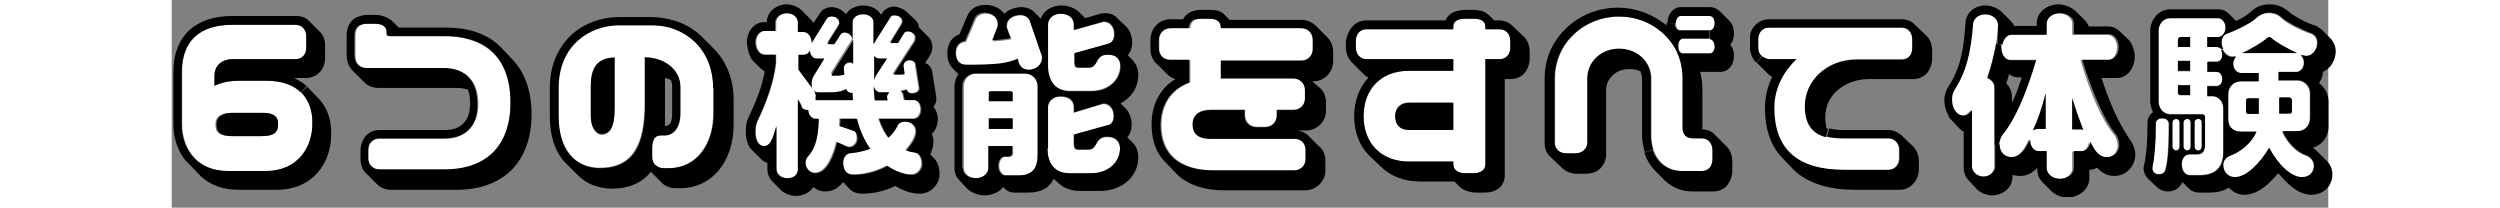
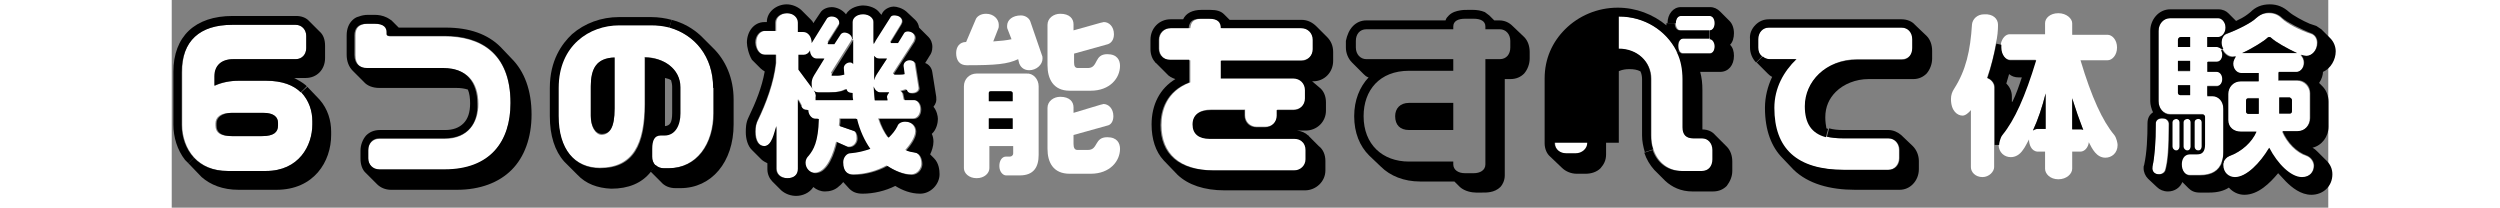
<svg xmlns="http://www.w3.org/2000/svg" width="313" height="26" viewBox="0 0 270 26" fill="none">
  <rect x="0" y="0" width="270" height="26" fill="#808080" stroke="none" />
  <g clip-path="url(#clip0_226_99562)">
    <path d="M258.039 7.059C257.554 7.059 257.069 6.713 256.792 6.158C256.653 5.951 256.584 5.673 256.584 5.396C256.584 4.911 256.861 4.426 257.208 4.287C258.594 3.733 260.396 2.832 260.881 2.346C261.228 2 261.713 1.653 262.545 1.653C263.376 1.653 263.861 2 264.208 2.346C264.763 2.901 266.426 3.802 267.951 4.287C268.297 4.426 268.575 4.842 268.575 5.396C268.575 6.366 267.881 7.059 267.188 7.059C267.05 7.059 266.842 6.99 266.495 6.921C266.772 7.129 266.911 7.475 266.911 7.891C266.911 8.584 266.426 9.069 265.941 9.069H263.723V10.109H266.079C266.98 10.109 267.673 10.871 267.673 11.703V14.822C267.673 15.723 266.98 16.485 266.079 16.485H264.208C264.832 17.941 266.01 19.119 267.258 19.535C267.743 19.674 268.159 20.228 268.159 20.783C268.159 21.614 267.535 22.238 266.634 22.238C265.178 22.238 263.584 20.575 262.545 18.565C261.436 20.436 259.703 22.238 258.247 22.238C257.485 22.238 256.792 21.684 256.792 20.713C256.792 20.575 256.792 20.436 256.861 20.367C257 20.02 257.277 19.674 257.624 19.535C259.148 18.981 260.396 17.802 260.95 16.485H259.01C258.039 16.485 257.416 15.862 257.416 15.03V11.773C257.416 10.871 258.109 10.178 259.01 10.178H261.228V9.139H259.01C258.525 9.139 258.039 8.654 258.039 7.96C258.039 7.614 258.178 7.267 258.386 7.059C258.317 6.99 258.109 7.059 258.039 7.059ZM266.079 6.644C264.832 6.089 263.376 5.188 262.891 4.772C262.822 4.703 262.753 4.634 262.614 4.634C262.545 4.634 262.475 4.634 262.337 4.772C261.99 5.119 260.465 6.089 259.218 6.644H266.079ZM265.456 13.921V12.535C265.456 12.396 265.317 12.258 265.178 12.258H263.861V14.268H265.178C265.317 14.268 265.456 14.129 265.456 13.921ZM261.297 14.268V12.258H259.98C259.842 12.258 259.703 12.396 259.703 12.535V13.921C259.703 14.129 259.772 14.198 259.98 14.198H261.297V14.268Z" fill="white" />
    <path d="M254.158 18.357C254.158 18.565 254.019 18.842 253.742 18.842C253.395 18.842 253.257 18.565 253.257 18.357V15.307C253.257 15.1 253.395 14.892 253.742 14.892C254.019 14.892 254.158 15.1 254.158 15.307V18.357Z" fill="white" />
    <path d="M252.772 18.357C252.772 18.565 252.633 18.842 252.356 18.842C252.079 18.842 251.871 18.565 251.871 18.357V15.307C251.871 15.1 252.009 14.892 252.356 14.892C252.633 14.892 252.772 15.1 252.772 15.307V18.357Z" fill="white" />
    <path d="M250.97 18.842C250.692 18.842 250.484 18.565 250.484 18.357V15.307C250.484 15.1 250.692 14.892 250.97 14.892C251.247 14.892 251.385 15.1 251.385 15.307V18.357C251.385 18.565 251.177 18.842 250.97 18.842Z" fill="white" />
    <path d="M247.989 20.852C248.266 19.605 248.405 17.803 248.405 15.446C248.405 15.169 248.682 14.822 249.237 14.822C249.791 14.822 249.999 15.238 249.999 15.515C249.999 18.634 249.861 20.159 249.583 21.199C249.514 21.545 249.167 21.823 248.752 21.823C248.266 21.823 247.92 21.545 247.92 21.06C247.989 20.991 247.989 20.922 247.989 20.852Z" fill="white" />
    <path d="M254.851 10.664V11.911H255.475C256.237 11.911 256.861 12.604 256.861 13.505V18.911C256.861 19.396 256.792 19.882 256.653 20.228C256.307 21.337 255.406 21.892 253.881 21.892H252.633C252.01 21.892 251.594 21.337 251.594 20.506C251.594 20.02 251.802 19.258 252.633 19.258H253.534C254.158 19.258 254.505 18.981 254.505 18.01V14.545C254.505 14.406 254.366 14.268 254.227 14.268H250.207C249.376 14.268 248.752 13.575 248.752 12.674V3.871C248.752 2.97 249.376 2.277 250.207 2.277H256.237C256.653 2.277 257.138 2.762 257.138 3.455C257.138 4.148 256.653 4.634 256.237 4.634H254.851V5.881H256.029C256.237 5.881 256.515 6.02 256.653 6.228C256.723 6.366 256.792 6.574 256.792 6.782C256.792 7.337 256.445 7.683 256.099 7.683H254.92V8.931H256.099C256.445 8.931 256.792 9.277 256.792 9.832C256.792 10.386 256.445 10.733 256.099 10.733H254.851V10.664ZM251.178 5.881H252.703V4.634H251.524C251.386 4.634 251.178 4.772 251.178 4.98V5.881ZM251.178 8.931H252.703V7.683H251.178V8.931ZM251.178 10.664V11.634C251.178 11.773 251.316 11.911 251.455 11.911H252.703V10.664H251.178V10.664Z" fill="white" />
    <path d="M239.326 16.278C238.84 15.099 238.355 13.644 237.939 12.258V16.139H238.979C239.118 16.139 239.256 16.208 239.326 16.278ZM232.533 17.456C232.256 17.941 232.048 18.426 231.771 18.773C231.355 19.396 230.8 19.674 230.246 19.674C229.484 19.674 228.721 19.119 228.721 18.08C228.721 17.802 228.86 17.109 229.137 16.832C230.662 14.961 231.979 12.05 233.365 7.475H230.107C229.553 7.475 228.998 6.852 228.998 5.881C228.998 5.743 228.998 5.673 228.998 5.535C229.137 4.772 229.622 4.287 230.107 4.287H234.543V2.901C234.543 2.277 235.167 1.653 236.207 1.653C237.246 1.653 237.939 2.346 237.939 2.901V4.356H242.375C242.93 4.356 243.553 4.98 243.553 5.951C243.553 6.921 242.93 7.545 242.375 7.545H238.979C240.365 12.188 241.751 15.169 243.207 16.901C243.484 17.248 243.623 17.941 243.623 18.149C243.623 19.189 242.86 19.743 242.098 19.743C240.989 19.743 240.434 18.634 240.019 17.802C239.949 18.495 239.464 18.981 238.979 18.981H237.939V21.129C237.939 21.753 237.246 22.446 236.207 22.446C235.167 22.446 234.543 21.753 234.543 21.129V18.981H233.573C232.81 18.911 232.533 18.08 232.533 17.456ZM233.018 16.347C233.157 16.208 233.434 16.139 233.642 16.139H234.612V11.703C234.197 13.367 233.642 15.03 233.018 16.347Z" fill="white" />
    <path d="M228.652 3.109C228.652 3.802 228.583 4.634 228.375 5.466C228.167 6.852 227.751 8.377 227.266 9.763C227.82 9.971 228.167 10.456 228.167 10.941V18.149V20.922C228.167 21.476 227.543 22.169 226.711 22.169C225.81 22.169 225.256 21.545 225.256 20.922V13.783C224.979 14.129 224.563 14.476 224.216 14.476C223.592 14.476 222.761 13.921 222.761 12.396C222.761 11.911 222.899 11.495 223.177 11.08C224.632 8.792 225.187 6.367 225.395 3.04C225.464 2.416 226.018 1.792 226.919 1.792C228.028 1.723 228.652 2.347 228.652 3.109Z" fill="white" />
    <path d="M217.978 4.911V5.951C217.978 6.782 217.424 7.406 216.662 7.406H211.047C207.166 7.406 204.532 10.179 204.532 13.228C204.532 15.307 205.364 16.624 207.166 17.11C207.721 17.248 208.414 17.317 209.176 17.317H214.86C215.691 17.317 216.246 17.941 216.246 18.773V19.813C216.246 20.575 215.691 21.268 214.86 21.268H209.315C203.216 21.268 200.512 18.565 200.512 13.505C200.512 10.941 201.691 8.862 203.285 7.406H199.958C199.611 7.406 199.334 7.268 199.057 7.06C198.78 6.782 198.572 6.367 198.572 5.951V4.911C198.572 4.079 199.126 3.456 199.889 3.456H216.523C217.493 3.456 217.978 4.079 217.978 4.911Z" fill="white" />
    <path d="M192.611 4.842C192.958 4.842 193.235 5.188 193.235 5.743C193.235 6.297 192.958 6.644 192.611 6.644H189.215C189.076 6.644 188.869 6.575 188.799 6.367C188.661 6.228 188.661 5.951 188.661 5.673C188.661 5.188 188.938 4.772 189.284 4.772H192.611V4.842Z" fill="white" />
    <path d="M192.611 2C192.958 2 193.235 2.347 193.235 2.901C193.235 3.455 192.958 3.802 192.611 3.802H188.938C188.591 3.802 188.314 3.455 188.314 2.901C188.314 2.347 188.591 2 188.938 2H192.611V2Z" fill="white" />
    <path d="M193.027 18.773V19.951C193.027 20.783 192.473 21.407 191.71 21.407H189.146C187.413 21.407 186.096 20.367 185.542 18.773C185.334 18.218 185.264 17.664 185.264 16.971V9.901C185.264 7.753 183.532 6.159 181.244 6.159C179.165 6.159 177.294 7.614 177.294 9.901V17.941C177.294 18.773 176.67 19.258 175.838 19.258H174.66C173.828 19.258 173.205 18.704 173.205 17.941V9.832C173.205 5.327 176.947 2.069 181.244 2.069C184.433 2.069 187.136 3.802 188.453 6.367C188.453 6.436 188.522 6.505 188.522 6.574C189.007 7.545 189.215 8.723 189.215 9.901V15.931C189.215 16.902 189.77 17.317 190.532 17.317H191.641C192.473 17.317 193.027 17.941 193.027 18.773Z" fill="white" />
-     <path d="M167.59 5.119V5.951C167.59 6.782 167.036 7.406 166.273 7.406H164.471V20.575C164.471 21.337 163.848 21.684 163.016 21.684H161.907C161.075 21.684 160.451 21.337 160.451 20.575V20.228H154.907C151.51 20.228 149.223 18.08 149.223 14.545C149.223 11.357 151.303 8.862 154.907 8.862H160.451V7.406H149.57C148.738 7.406 148.253 6.782 148.253 5.951V5.119C148.253 4.287 148.807 3.663 149.57 3.663H160.451V3.317C160.451 2.624 161.075 2.346 161.907 2.346H163.016C163.917 2.346 164.471 2.624 164.471 3.317V3.663H166.273C167.105 3.663 167.59 4.287 167.59 5.119ZM160.451 16.278V12.812H154.907C153.798 12.812 153.174 13.575 153.174 14.476C153.174 15.585 153.798 16.208 154.907 16.208H160.451V16.278Z" fill="white" />
    <path d="M142.916 4.98V6.089C142.916 6.921 142.292 7.545 141.46 7.545H131.411V9.763H140.49C141.322 9.763 141.946 10.386 141.946 11.218V12.258C141.946 13.089 141.322 13.713 140.49 13.713H138.411V14.406C138.411 15.238 137.787 15.862 136.955 15.862H135.846C135.015 15.862 134.391 15.238 134.391 14.406V13.713H130.163C128.708 13.713 127.876 14.337 127.876 15.515C127.876 16.694 128.638 17.317 130.024 17.317H140.629C141.045 17.317 141.391 17.456 141.668 17.733C141.946 18.01 142.084 18.357 142.084 18.773V19.951C142.084 20.713 141.46 21.337 140.629 21.337H130.579C126.212 21.337 123.925 19.258 123.925 15.654C123.925 13.852 124.549 11.426 127.529 10.317V7.545H125.103C124.688 7.545 124.341 7.406 124.064 7.129C123.787 6.852 123.648 6.505 123.648 6.089V4.98C123.648 4.148 124.272 3.525 125.103 3.525H127.529C127.599 2.832 127.876 2.346 128.985 2.346H130.094C131.203 2.346 131.48 2.832 131.549 3.525H141.599C142.292 3.525 142.916 4.148 142.916 4.98Z" fill="white" />
    <path d="M117.133 17.179C118.38 17.179 118.727 17.941 118.727 18.634C118.727 20.159 117.479 21.753 115.054 21.753H112.42C110.341 21.753 109.647 20.298 109.647 18.634V13.505C109.647 12.674 110.41 12.119 111.242 12.119C112.42 12.119 112.905 12.743 112.905 13.436V14.129L116.37 13.089C116.509 13.089 116.578 13.02 116.648 13.02C117.272 13.02 117.895 13.575 117.895 14.545C117.895 15.238 117.549 15.654 117.133 15.723L112.905 16.901V18.01C112.905 18.496 113.044 18.773 113.39 18.773H114.707C116.024 18.773 115.469 17.179 117.133 17.179Z" fill="white" />
    <path d="M117.133 6.782C118.38 6.782 118.727 7.545 118.727 8.238C118.727 9.763 117.479 11.357 115.054 11.357H112.42C110.341 11.357 109.647 9.832 109.647 8.169V3.109C109.647 2.277 110.41 1.723 111.242 1.723C112.42 1.723 112.905 2.347 112.905 3.04V3.802L116.37 2.832C116.509 2.832 116.578 2.763 116.717 2.763C117.341 2.763 117.965 3.317 117.965 4.287C117.965 4.98 117.618 5.396 117.202 5.535L112.974 6.713V7.822C112.974 8.307 113.113 8.515 113.459 8.515H114.776C116.024 8.446 115.469 6.782 117.133 6.782Z" fill="white" />
    <path d="M108.539 10.802V19.396C108.539 20.921 107.915 21.961 106.182 21.961H104.45C104.103 21.961 103.618 21.545 103.618 20.783C103.618 20.09 103.964 19.604 104.45 19.604H104.935C105.143 19.604 105.351 19.466 105.351 19.189V18.288H102.37V21.06C102.37 21.684 101.747 22.308 100.776 22.308C99.806 22.308 99.182 21.684 99.182 21.06V10.802C99.182 9.901 99.875 9.208 100.776 9.208H107.014C107.846 9.139 108.539 9.901 108.539 10.802ZM105.281 16.139V14.822H102.301V16.139H105.281ZM105.281 12.674V11.634C105.281 11.495 105.212 11.426 105.004 11.426H102.578C102.44 11.426 102.301 11.495 102.301 11.634V12.674H105.281Z" fill="white" />
    <path d="M108.954 6.921C109.024 7.06 109.024 7.198 109.024 7.337C109.024 8.099 108.261 8.792 107.36 8.792C106.598 8.792 106.251 8.307 106.113 7.961L105.974 7.406C104.657 8.03 103.202 8.169 99.528 8.169C98.627 8.169 98.211 7.545 98.211 6.644C98.211 5.881 98.627 5.258 99.459 5.258L100.637 2.485C100.776 2.069 101.261 1.723 101.954 1.723C102.924 1.723 103.548 2.416 103.548 3.109C103.548 3.317 103.548 3.456 103.479 3.594L102.855 5.188C103.825 5.119 104.519 5.05 105.142 4.911L104.657 3.664C104.588 3.525 104.588 3.386 104.588 3.248C104.588 2.485 105.281 1.931 106.321 1.931C106.875 1.931 107.36 2.277 107.499 2.693L108.954 6.921Z" fill="white" />
    <path d="M89.548 7.337H88.578C88.3 7.337 88.093 7.198 87.954 6.99V10.04C88.023 9.693 88.231 9.416 88.37 9.139L89.548 7.337ZM89.825 11.565H88.716C88.37 11.565 88.023 11.288 87.885 10.872C87.885 11.495 87.954 12.05 88.023 12.604H89.617L89.548 12.189C89.548 11.911 89.687 11.773 89.825 11.565ZM81.647 7.337H80.677C80.261 7.337 79.845 6.99 79.845 6.297L80.122 5.188L82.063 2.069C82.201 1.931 82.409 1.862 82.617 1.862C83.241 1.862 83.588 2.277 83.588 2.693C83.588 2.832 83.588 2.97 83.449 3.109L82.132 5.188V5.258C82.132 5.258 82.132 5.327 82.271 5.327H82.964L83.726 4.149C83.795 4.01 84.003 3.871 84.211 3.871C84.766 3.871 85.182 4.218 85.182 4.703C85.182 4.842 85.112 4.98 85.043 5.119L82.548 9.07C82.548 9.139 82.548 9.139 82.548 9.139C82.548 9.139 82.548 9.208 82.617 9.208H83.241C83.518 9.208 83.865 9.208 84.142 9.07L84.073 8.238C84.073 7.891 84.419 7.545 84.835 7.545C84.974 7.545 85.112 7.614 85.182 7.614V4.842V2.693C85.182 2.208 85.736 1.723 86.499 1.723C87.261 1.723 87.815 2.208 87.815 2.693V5.466C87.885 5.327 87.954 5.188 88.093 4.98L89.895 2.139C89.964 2 90.172 1.862 90.38 1.862C91.004 1.862 91.419 2.277 91.419 2.624C91.419 2.763 91.35 2.901 91.281 3.04L89.964 5.188V5.258C89.964 5.258 89.964 5.327 90.033 5.327H90.796L91.558 4.079C91.627 3.941 91.835 3.871 92.043 3.871C92.598 3.871 93.014 4.218 93.014 4.703C93.014 4.842 92.944 4.98 92.875 5.188L90.311 9.139C90.311 9.208 90.311 9.208 90.311 9.208C90.311 9.208 90.311 9.278 90.38 9.278H91.004C91.212 9.278 91.419 9.278 91.627 9.208L91.489 8.169C91.489 7.822 91.835 7.476 92.251 7.476C92.806 7.476 93.014 7.753 93.014 7.961L93.499 11.01C93.499 11.288 93.291 11.634 92.598 11.634C92.251 11.634 91.974 11.495 91.905 11.149C91.697 11.218 91.489 11.288 91.212 11.357C91.35 11.495 91.489 11.634 91.489 11.773L91.627 12.466H92.806C93.291 12.466 93.707 12.951 93.707 13.644C93.707 14.337 93.291 14.822 92.806 14.822H88.439C88.716 15.723 89.132 16.486 89.617 17.179C90.103 16.694 90.449 16.278 90.726 15.723C90.865 15.446 91.212 15.169 91.697 15.169C92.528 15.169 93.083 15.723 93.083 16.416C93.083 17.248 92.32 18.219 91.835 18.773C92.182 18.912 92.528 18.981 92.944 19.05C93.499 19.12 93.845 19.674 93.845 20.506C93.845 20.991 93.429 21.823 92.528 21.823C91.489 21.823 90.311 21.268 89.479 20.714C88.231 21.407 86.706 21.823 85.251 21.823C84.558 21.823 83.934 21.407 83.934 20.229C83.934 19.674 84.35 19.189 84.835 19.12C85.736 19.05 86.568 18.842 87.33 18.565C86.637 17.595 86.013 16.278 85.667 14.822H83.588C83.588 15.1 83.588 15.377 83.518 15.723L85.32 16.347C85.597 16.416 85.736 16.763 85.736 17.317C85.736 17.872 85.32 18.357 84.766 18.357C84.627 18.357 84.558 18.357 84.419 18.288L83.172 17.733C82.894 18.981 82.063 21.615 80.469 21.615C79.845 21.615 79.221 21.13 79.221 20.298C79.221 19.951 79.36 19.674 79.637 19.397C80.191 18.704 80.815 17.733 80.884 14.822H80.469C80.053 14.822 79.568 14.337 79.568 13.713C79.498 13.713 79.429 13.713 79.429 13.713C79.221 13.713 78.944 13.575 78.736 13.298L80.469 12.535H85.182C85.112 12.258 85.112 11.911 85.112 11.634H85.043C84.697 11.634 84.419 11.495 84.35 11.149C83.795 11.426 83.31 11.565 82.271 11.565H80.815C80.538 11.565 80.33 11.426 80.122 11.149C79.983 11.01 79.983 10.733 79.983 10.456C79.983 9.832 80.261 9.486 80.469 9.139L81.647 7.337Z" fill="white" />
    <path d="M80.676 12.188C80.676 12.327 80.676 12.466 80.676 12.535L78.944 13.297L78.458 12.396V21.129C78.458 21.822 77.904 22.308 77.141 22.308C76.171 22.308 75.755 21.684 75.755 21.129V15.793C75.478 16.555 75.27 18.288 74.231 18.288C73.537 18.288 73.122 17.595 73.122 16.485C73.122 15.862 73.191 15.446 73.399 15.099C74.439 12.951 75.409 10.386 75.686 7.891V6.852H74.3C73.676 6.852 73.191 6.228 73.191 5.327C73.191 4.426 73.745 3.871 74.3 3.871H75.686V2.832C75.686 2.208 76.24 1.653 77.141 1.653C78.043 1.653 78.528 2.208 78.528 2.832V3.871H79.221C79.775 3.871 80.191 4.426 80.26 5.257L79.983 6.366C79.775 6.713 79.498 6.921 79.221 6.921H78.528V8.723L80.33 11.149L80.468 11.357C80.607 11.634 80.676 11.911 80.676 12.188Z" fill="white" />
    <path d="M67.785 11.01V14.198C67.785 18.01 65.705 21.06 62.17 21.06H61.547C61.131 21.06 60.784 20.921 60.507 20.644C60.299 20.367 60.091 20.02 60.091 19.535V18.565C60.091 17.525 60.438 16.901 61.131 16.901H61.616C63.002 16.901 63.626 15.585 63.626 14.129V10.871C63.626 8.515 61.477 7.198 59.19 7.129V13.02C59.19 18.01 57.735 20.991 53.576 20.991C50.388 20.991 48.378 18.565 48.378 14.476V10.941C48.378 5.604 52.259 3.109 55.933 3.109H59.953C60.784 3.109 61.547 3.248 62.24 3.386C65.497 4.356 67.785 7.06 67.785 11.01ZM55.447 13.575V7.198C53.23 7.267 52.467 8.584 52.467 10.941V14.614C52.467 15.931 53.091 16.901 53.853 16.901C54.754 16.832 55.447 16.07 55.447 13.575Z" fill="white" />
    <path d="M34.17 4.564C38.536 4.564 42.417 6.574 42.417 12.951C42.417 17.802 39.853 21.268 34.17 21.268H25.991C25.159 21.268 24.605 20.644 24.605 19.882V18.842C24.605 18.01 25.159 17.387 25.991 17.387H34.17C37.081 17.387 38.397 15.377 38.397 13.02C38.397 10.317 37.011 8.584 34.17 8.584H24.605C23.634 8.584 23.011 8.099 23.011 6.921V4.426C23.011 3.594 23.357 2.97 24.605 2.97H25.506C26.753 2.97 27.031 3.525 27.031 4.01V4.287C27.031 4.495 27.1 4.564 27.377 4.564H34.17V4.564Z" fill="white" />
    <path d="M17.605 15.169V15.585C17.605 18.218 15.941 21.407 11.783 21.407H7.07C5.129 21.407 3.743 20.713 2.842 19.743C1.802 18.634 1.317 17.04 1.317 15.654V9.069C1.248 5.05 3.535 3.109 7.555 3.109H15.525C16.357 3.109 16.842 3.733 16.842 4.495V6.02C16.842 6.782 16.288 7.406 15.525 7.406H7.763C6.238 7.406 5.406 8.238 5.406 9.555V10.733C6.307 10.317 7.347 10.109 8.456 10.109H11.852C13.931 10.109 15.318 10.733 16.218 11.565C17.258 12.604 17.605 13.921 17.605 15.169ZM13.307 15.723V15.377C13.307 14.684 12.753 14.129 11.367 14.129H7.416C6.099 14.129 5.476 14.684 5.476 15.446V15.723C5.476 16.624 6.099 17.04 7.416 17.04H11.228C12.753 17.04 13.307 16.555 13.307 15.723Z" fill="white" />
    <path d="M265.455 12.535V13.921C265.455 14.129 265.317 14.198 265.178 14.198H263.861V12.188H265.178C265.317 12.258 265.455 12.396 265.455 12.535Z" fill="black" />
    <path d="M262.336 4.772C262.406 4.703 262.475 4.634 262.613 4.634C262.683 4.634 262.752 4.634 262.891 4.772C263.376 5.257 264.901 6.089 266.079 6.644H259.217C260.465 6.089 261.99 5.119 262.336 4.772Z" fill="black" />
    <path d="M261.297 12.258V14.268H259.98C259.841 14.268 259.703 14.129 259.703 13.99V12.604C259.703 12.466 259.772 12.327 259.98 12.327H261.297V12.258Z" fill="black" />
    <path d="M257.623 19.535C257.277 19.674 257 19.951 256.861 20.367H256.653C256.792 20.021 256.861 19.535 256.861 19.05V13.644C256.861 12.674 256.237 12.05 255.475 12.05H254.851V10.803H256.029C256.376 10.803 256.722 10.456 256.722 9.901C256.722 9.347 256.376 9 256.029 9H254.851V7.753H256.029C256.376 7.753 256.722 7.406 256.722 6.852C256.722 6.644 256.653 6.436 256.584 6.297L256.722 6.228C257 6.713 257.416 7.129 257.97 7.129C258.109 7.129 258.247 7.129 258.455 7.06C258.317 7.268 258.109 7.614 258.109 7.961C258.109 8.654 258.594 9.139 259.079 9.139H261.297V10.179H259.079C258.109 10.179 257.485 10.941 257.485 11.773V15.03C257.485 15.931 258.178 16.486 259.079 16.486H261.02C260.465 17.803 259.148 18.981 257.623 19.535Z" fill="black" />
    <path d="M252.703 10.664V11.911H251.455C251.316 11.911 251.178 11.773 251.178 11.634V10.664H252.703Z" fill="black" />
    <path d="M252.703 7.614H251.178V8.862H252.703V7.614Z" fill="black" />
    <path d="M252.703 4.634V5.881H251.178V4.98C251.178 4.841 251.316 4.634 251.524 4.634H252.703Z" fill="black" />
    <path d="M253.742 18.842C254.019 18.842 254.158 18.565 254.158 18.357V15.307C254.158 15.099 254.019 14.892 253.742 14.892C253.395 14.892 253.257 15.099 253.257 15.307V18.357C253.257 18.565 253.395 18.842 253.742 18.842ZM252.356 18.842C252.633 18.842 252.772 18.565 252.772 18.357V15.307C252.772 15.099 252.633 14.892 252.356 14.892C252.079 14.892 251.871 15.099 251.871 15.307V18.357C251.871 18.565 252.079 18.842 252.356 18.842ZM250.207 14.337H254.296C254.435 14.337 254.574 14.476 254.574 14.614V18.08C254.574 18.981 254.227 19.327 253.603 19.327H252.702C251.871 19.327 251.663 20.09 251.663 20.575C251.663 21.337 252.079 21.961 252.702 21.961H253.95C255.405 21.961 256.306 21.407 256.722 20.298H256.93C256.861 20.436 256.861 20.575 256.861 20.644C256.861 21.614 257.554 22.169 258.316 22.169C259.772 22.169 261.505 20.367 262.614 18.496C263.653 20.506 265.317 22.169 266.703 22.169C267.673 22.169 268.228 21.545 268.228 20.713C268.228 20.159 267.812 19.674 267.327 19.466C266.079 19.05 264.901 17.872 264.277 16.416H266.148C267.049 16.416 267.743 15.723 267.743 14.753V11.634C267.743 10.733 267.049 10.04 266.148 10.04H263.792V9H266.01C266.495 9 266.98 8.515 266.98 7.822C266.98 7.406 266.772 7.06 266.564 6.852C266.841 6.921 267.119 6.99 267.257 6.99C267.95 6.99 268.644 6.297 268.644 5.327C268.644 4.772 268.366 4.426 268.02 4.218C266.564 3.663 264.832 2.762 264.277 2.277C263.93 1.931 263.376 1.584 262.614 1.584C261.851 1.584 261.366 1.931 260.95 2.277C260.396 2.832 258.663 3.733 257.277 4.218C256.861 4.356 256.653 4.842 256.653 5.327C256.653 5.604 256.722 5.881 256.861 6.089L256.722 6.159C256.445 6.02 256.237 5.881 256.029 5.881H254.851V4.634H256.237C256.653 4.634 257.138 4.149 257.138 3.455C257.138 2.762 256.653 2.277 256.237 2.277H250.207C249.376 2.277 248.752 2.97 248.752 3.871V12.674C248.752 13.575 249.376 14.337 250.207 14.337ZM250.97 14.892C250.692 14.892 250.484 15.099 250.484 15.307V18.357C250.484 18.565 250.692 18.842 250.97 18.842C251.247 18.842 251.385 18.565 251.385 18.357V15.307C251.385 15.099 251.178 14.892 250.97 14.892ZM248.059 14.06C247.851 13.644 247.712 13.089 247.712 12.674V3.871C247.712 2.485 248.752 1.168 250.207 1.168H256.237C256.792 1.168 257.207 1.376 257.485 1.653L258.455 2.624L258.732 2.485C259.356 2.208 259.841 1.861 260.257 1.515C260.881 0.891 261.643 0.544 262.683 0.544C263.653 0.544 264.416 0.891 265.109 1.515C265.594 1.931 266.841 2.624 267.673 2.97L268.505 3.248C268.713 3.386 268.921 3.525 269.129 3.663L270.238 4.772C270.723 5.257 270.931 5.881 270.931 6.436C270.931 7.475 270.307 8.584 269.337 9C269.337 9.347 269.198 9.901 268.851 10.386L269.267 10.802C269.752 11.287 270.03 11.98 270.03 12.743V15.862C270.03 17.109 269.198 18.218 268.02 18.496C268.297 18.634 268.505 18.842 268.713 19.05L269.822 20.159C270.238 20.575 270.515 21.129 270.515 21.822C270.515 23.347 269.337 24.387 267.881 24.387C266.564 24.387 265.455 23.486 264.693 22.724L263.723 21.684C262.683 22.931 261.227 24.387 259.495 24.387C258.732 24.387 258.039 24.04 257.554 23.486C256.93 23.902 256.099 24.11 255.128 24.11H253.881C253.257 24.11 252.841 23.902 252.494 23.555L251.732 22.793C251.455 23.486 250.762 23.971 249.93 23.971C249.376 23.971 248.89 23.763 248.544 23.417L247.435 22.377C247.088 22.03 246.88 21.545 246.88 21.06C246.88 20.852 246.88 20.783 246.95 20.644C247.296 19.05 247.366 17.179 247.366 15.446C247.366 14.753 247.643 14.337 248.059 14.06ZM248.405 15.446C248.405 17.802 248.267 19.605 247.989 20.852C247.989 20.921 247.989 20.991 247.989 21.06C247.989 21.545 248.336 21.822 248.821 21.822C249.237 21.822 249.583 21.614 249.653 21.199C249.93 20.159 250.069 18.634 250.069 15.515C250.069 15.169 249.791 14.822 249.306 14.822C248.682 14.753 248.405 15.099 248.405 15.446Z" fill="black" />
    <path d="M239.326 16.278C239.256 16.209 239.048 16.209 238.979 16.209H237.939V12.327C238.355 13.644 238.84 15.03 239.326 16.278Z" fill="black" />
    <path d="M234.613 11.703V16.139H233.642C233.434 16.139 233.226 16.209 233.019 16.347C233.642 15.03 234.197 13.367 234.613 11.703Z" fill="black" />
    <path d="M230.454 12.743C230.939 11.773 231.286 10.733 231.632 9.693H231.286C230.731 9.693 230.385 9.555 230.038 9.278L229.691 10.456C230.107 10.872 230.385 11.426 230.385 12.05V12.743H230.454ZM227.335 9.763C227.82 8.307 228.167 6.782 228.444 5.466L229.068 5.604C229.068 5.743 229.068 5.812 229.068 5.951C229.068 6.921 229.691 7.545 230.177 7.545H233.434C232.048 12.119 230.731 15.03 229.206 16.902C228.929 17.248 228.79 17.941 228.79 18.149H228.236V10.941C228.236 10.456 227.889 9.971 227.335 9.763Z" fill="black" />
-     <path d="M228.652 3.109C228.652 2.416 227.959 1.792 227.058 1.792C226.157 1.792 225.533 2.416 225.533 3.04C225.256 6.366 224.771 8.792 223.315 11.079C223.038 11.495 222.9 11.911 222.9 12.396C222.9 13.921 223.731 14.476 224.355 14.476C224.771 14.476 225.187 14.129 225.395 13.783V20.852C225.395 21.407 225.949 22.1 226.85 22.1C227.682 22.1 228.306 21.476 228.306 20.852V18.08H228.86C228.86 19.119 229.553 19.674 230.385 19.674C230.939 19.674 231.494 19.327 231.91 18.773C232.187 18.426 232.395 17.941 232.672 17.456C232.672 18.08 232.949 18.911 233.781 18.911H234.751V21.06C234.751 21.684 235.375 22.377 236.415 22.377C237.455 22.377 238.148 21.684 238.148 21.06V18.911H239.187C239.672 18.911 240.158 18.426 240.227 17.733C240.643 18.634 241.197 19.674 242.306 19.674C243.069 19.674 243.831 19.119 243.831 18.08C243.831 17.802 243.692 17.109 243.415 16.832C242.029 15.099 240.643 12.119 239.187 7.475H242.583C243.138 7.475 243.762 6.852 243.762 5.881C243.762 4.911 243.138 4.287 242.583 4.287H238.148V2.901C238.148 2.277 237.455 1.653 236.415 1.653C235.375 1.653 234.751 2.346 234.751 2.901V4.356H230.316C229.83 4.356 229.345 4.842 229.207 5.604L228.583 5.465C228.583 4.564 228.652 3.733 228.652 3.109ZM227.058 0.683C227.682 0.683 228.583 0.96 229.137 1.515L230.246 2.624C230.385 2.762 230.593 3.04 230.662 3.248H233.504V2.901C233.504 1.445 234.89 0.544 236.276 0.544C236.831 0.544 237.801 0.822 238.425 1.445L239.534 2.554C239.742 2.762 239.88 2.97 240.019 3.317H242.445C243.069 3.317 243.554 3.594 243.831 3.871L244.94 4.911C245.564 5.535 245.772 6.574 245.772 7.06C245.772 8.376 244.94 9.763 243.554 9.763H241.613C242.514 12.535 243.554 15.099 245.148 17.456C245.494 17.872 245.841 18.703 245.841 19.327C245.841 20.783 244.732 22.03 243.207 22.03C242.237 22.03 241.544 21.545 241.059 20.991C240.781 21.129 240.435 21.268 240.088 21.268V22.308C240.088 23.763 238.702 24.733 237.316 24.733C236.761 24.733 235.791 24.456 235.237 23.832L234.197 22.793C233.85 22.446 233.573 21.892 233.573 21.268V20.991C233.088 21.545 232.395 22.03 231.425 22.03C231.078 22.03 230.731 21.961 230.454 21.892V22.169C230.454 23.555 229.207 24.456 227.89 24.456C227.266 24.456 226.504 24.179 226.018 23.694L224.979 22.585C224.632 22.238 224.355 21.684 224.355 21.06V16.486C224.216 16.416 224.008 16.278 223.87 16.139L222.83 15.03C222.622 14.892 222.484 14.614 222.414 14.406C222.068 13.783 221.929 13.089 221.929 12.535C221.929 11.703 222.276 11.079 222.553 10.664C224.078 8.238 224.355 5.881 224.563 3.109C224.563 1.584 225.741 0.683 227.058 0.683Z" fill="black" />
    <path d="M216.523 16.901L217.978 18.288C218.464 18.773 218.741 19.466 218.741 20.159V21.198C218.741 21.892 218.464 22.585 217.978 23.07C217.563 23.486 217.008 23.763 216.315 23.763H210.77C207.582 23.763 204.879 23 203.077 21.268L201.691 19.812C200.304 18.426 199.473 16.347 199.473 13.505C199.473 12.119 199.819 10.802 200.374 9.624C200.097 9.485 199.958 9.347 199.819 9.208L198.433 7.822L199.196 7.059C199.403 7.267 199.75 7.406 200.097 7.406H203.423C201.829 8.931 200.651 11.01 200.651 13.505C200.651 18.565 203.423 21.268 209.453 21.268H214.929C215.76 21.268 216.315 20.644 216.315 19.812V18.773C216.315 18.01 215.76 17.317 214.929 17.317H209.245C208.483 17.317 207.79 17.248 207.235 17.109L207.513 16.07C207.998 16.208 208.552 16.277 209.245 16.277H214.929C215.553 16.277 216.107 16.555 216.523 16.901Z" fill="black" />
    <path d="M198.294 3.109C198.71 2.693 199.265 2.416 199.958 2.416H216.592C217.285 2.416 217.909 2.693 218.256 3.109L219.711 4.495C220.196 4.98 220.404 5.674 220.404 6.367V7.337C220.404 8.03 220.127 8.723 219.711 9.208C219.295 9.624 218.741 9.901 218.048 9.901H212.434C210.839 9.901 209.315 10.525 208.344 11.496C207.513 12.327 207.027 13.367 207.027 14.684C207.027 15.238 207.097 15.654 207.166 16.07C207.235 16.07 207.305 16.139 207.374 16.139L207.097 17.179C205.295 16.694 204.463 15.446 204.463 13.298C204.463 10.248 207.027 7.476 210.978 7.476H216.592C217.424 7.476 217.909 6.852 217.909 6.02V4.911C217.909 4.079 217.355 3.456 216.592 3.456H199.958C199.195 3.456 198.641 4.079 198.641 4.911V5.951C198.641 6.436 198.78 6.783 199.126 7.06L198.364 7.822C197.879 7.337 197.601 6.644 197.601 5.951V4.911C197.532 4.218 197.809 3.594 198.294 3.109Z" fill="black" />
    <path d="M188.938 2C188.591 2 188.314 2.346 188.314 2.901H187.274C187.274 1.792 187.967 0.891 188.938 0.891H192.611C193.096 0.891 193.512 1.099 193.859 1.445L195.037 2.624C195.383 2.97 195.591 3.525 195.591 4.148C195.591 4.703 195.453 5.257 195.106 5.604C195.453 5.95 195.591 6.436 195.591 6.99C195.591 8.168 194.898 9 193.859 9H191.364C191.571 9.762 191.641 10.456 191.641 11.287V16.208C192.334 16.208 192.888 16.485 193.235 16.901L194.69 18.357C195.176 18.842 195.383 19.535 195.383 20.228V21.407C195.383 22.1 195.106 22.723 194.69 23.278C194.275 23.694 193.72 23.971 192.958 23.971H190.393C188.938 23.971 187.829 23.416 186.997 22.654L185.611 21.268C185.056 20.644 184.641 19.951 184.363 19.119L185.403 18.773C185.957 20.367 187.274 21.407 189.007 21.407H191.571C192.403 21.407 192.888 20.783 192.888 19.951V18.773C192.888 17.941 192.334 17.317 191.571 17.317H190.463C189.631 17.317 189.146 16.901 189.146 15.931V9.901C189.146 8.723 188.938 7.545 188.453 6.574L188.73 6.436C188.799 6.574 189.007 6.713 189.146 6.713H192.542C192.888 6.713 193.166 6.366 193.166 5.812C193.166 5.327 192.888 4.911 192.542 4.911V3.802C192.888 3.802 193.166 3.455 193.166 2.901C193.166 2.346 192.888 2 192.542 2H188.938V2Z" fill="black" />
-     <path d="M173.135 17.872C173.135 18.634 173.759 19.189 174.591 19.189H175.769C176.531 19.189 177.225 18.634 177.225 17.872V9.832C177.225 7.614 179.096 6.089 181.175 6.089C183.462 6.089 185.195 7.683 185.195 9.832V16.902C185.195 17.525 185.264 18.149 185.472 18.704L184.433 19.05C184.225 18.357 184.086 17.664 184.086 16.971V9.901C184.086 9.555 184.017 9.208 183.878 8.931C183.462 8.723 183.047 8.654 182.492 8.654C181.591 8.654 180.898 8.931 180.343 9.486C179.858 9.971 179.581 10.595 179.581 11.288V19.328C179.581 20.09 179.304 20.575 178.888 21.06C178.403 21.545 177.71 21.753 177.017 21.753H175.908C175.215 21.753 174.521 21.476 174.036 20.991L172.581 19.605C172.165 19.258 171.888 18.634 171.888 17.941V9.832C171.888 7.337 172.858 5.258 174.452 3.664C176.116 2 178.472 0.96 181.037 0.96C183.324 0.96 185.472 1.792 187.136 3.178C187.136 3.109 187.136 2.97 187.136 2.901H188.175C188.175 3.456 188.453 3.802 188.799 3.802H192.473V4.842H189.215C188.869 4.842 188.591 5.188 188.591 5.743C188.591 6.02 188.661 6.228 188.73 6.436L188.453 6.575C188.453 6.505 188.383 6.436 188.383 6.367C187.066 3.802 184.363 2.069 181.175 2.069C176.878 2.069 173.135 5.327 173.135 9.832V17.872V17.872Z" fill="black" />
+     <path d="M173.135 17.872C173.135 18.634 173.759 19.189 174.591 19.189H175.769C176.531 19.189 177.225 18.634 177.225 17.872V9.832C177.225 7.614 179.096 6.089 181.175 6.089C183.462 6.089 185.195 7.683 185.195 9.832V16.902C185.195 17.525 185.264 18.149 185.472 18.704L184.433 19.05C184.225 18.357 184.086 17.664 184.086 16.971V9.901C184.086 9.555 184.017 9.208 183.878 8.931C183.462 8.723 183.047 8.654 182.492 8.654C181.591 8.654 180.898 8.931 180.343 9.486C179.858 9.971 179.581 10.595 179.581 11.288V19.328C179.581 20.09 179.304 20.575 178.888 21.06C178.403 21.545 177.71 21.753 177.017 21.753H175.908C175.215 21.753 174.521 21.476 174.036 20.991L172.581 19.605C172.165 19.258 171.888 18.634 171.888 17.941V9.832C171.888 7.337 172.858 5.258 174.452 3.664C176.116 2 178.472 0.96 181.037 0.96C183.324 0.96 185.472 1.792 187.136 3.178C187.136 3.109 187.136 2.97 187.136 2.901H188.175C188.175 3.456 188.453 3.802 188.799 3.802H192.473V4.842H189.215C188.869 4.842 188.591 5.188 188.591 5.743C188.591 6.02 188.661 6.228 188.73 6.436L188.453 6.575C188.453 6.505 188.383 6.436 188.383 6.367C187.066 3.802 184.363 2.069 181.175 2.069V17.872V17.872Z" fill="black" />
    <path d="M160.451 12.812V16.278H154.907C153.798 16.278 153.174 15.654 153.174 14.545C153.174 13.575 153.798 12.882 154.907 12.882H160.451V12.812Z" fill="black" />
    <path d="M160.451 20.575C160.451 21.268 161.075 21.684 161.907 21.684H163.016C163.778 21.684 164.471 21.337 164.471 20.575V7.406H166.273C167.105 7.406 167.59 6.782 167.59 5.951V5.119C167.59 4.287 167.036 3.663 166.273 3.663H164.471V3.317C164.471 2.624 163.848 2.346 163.016 2.346H161.907C161.075 2.346 160.451 2.624 160.451 3.317V3.663H149.57C148.738 3.663 148.253 4.287 148.253 5.119V5.951C148.253 6.782 148.807 7.406 149.57 7.406H160.451V8.862H154.907C151.233 8.862 149.223 11.287 149.223 14.545C149.223 18.08 151.58 20.228 154.907 20.228H160.451V20.575ZM147.906 3.248C148.322 2.832 148.877 2.554 149.57 2.554H159.481C159.55 2.277 159.758 2.069 159.897 1.931C160.313 1.515 160.867 1.376 161.283 1.307C161.63 1.238 161.976 1.238 162.253 1.238C162.531 1.238 162.808 1.238 162.947 1.238C163.362 1.238 163.917 1.307 164.402 1.515C164.61 1.653 164.749 1.792 164.957 1.931L165.58 2.554H166.204C166.897 2.554 167.452 2.832 167.868 3.248L169.323 4.634C169.808 5.119 170.016 5.812 170.016 6.505V7.337C170.016 8.03 169.739 8.723 169.323 9.208C168.907 9.624 168.353 9.901 167.59 9.901H166.897V21.961C166.897 22.585 166.62 23.139 166.343 23.417C165.996 23.763 165.511 23.971 165.095 24.04C164.749 24.11 164.402 24.11 164.055 24.11C163.778 24.11 163.501 24.11 163.293 24.11C162.808 24.11 161.907 23.971 161.283 23.417L160.59 22.724H156.293C154.283 22.724 152.55 22.03 151.372 20.852L149.916 19.466C148.738 18.288 148.045 16.624 148.045 14.545C148.045 12.535 148.738 10.872 149.847 9.693C149.57 9.624 149.362 9.416 149.223 9.277L147.768 7.822C147.283 7.337 147.005 6.644 147.005 5.951V5.119C147.144 4.426 147.421 3.733 147.906 3.248Z" fill="black" />
    <path d="M127.391 10.317C124.48 11.426 123.787 13.852 123.787 15.654C123.787 19.258 126.074 21.337 130.44 21.337H140.49C141.322 21.337 141.946 20.713 141.946 19.951V18.773C141.946 18.357 141.807 18.01 141.53 17.733L142.292 16.971L143.609 18.288C144.164 18.703 144.441 19.396 144.441 20.159V21.337C144.441 22.723 143.263 23.832 141.876 23.832H131.827C129.262 23.832 127.252 23.139 125.935 21.892L124.203 20.09C123.163 18.981 122.678 17.386 122.678 15.584C122.678 13.089 123.717 11.079 125.658 9.901C125.242 9.762 124.826 9.554 124.549 9.208L123.163 7.822L123.925 7.059C124.203 7.337 124.549 7.475 124.965 7.475H127.391V10.317V10.317Z" fill="black" />
    <path d="M125.034 3.525C124.202 3.525 123.579 4.149 123.579 4.98V6.089C123.579 6.505 123.717 6.852 123.995 7.129L123.232 7.891L123.163 7.822C122.747 7.406 122.539 6.782 122.539 6.159V4.98C122.539 3.525 123.648 2.416 125.034 2.416H126.628C126.975 1.653 127.807 1.238 128.916 1.238H130.024C130.787 1.238 131.341 1.376 131.757 1.792L132.45 2.485H141.461C142.223 2.485 142.847 2.832 143.332 3.317L144.649 4.634C145.134 5.119 145.411 5.743 145.411 6.505V7.614C145.411 9.07 144.302 10.178 142.916 10.178H142.777L143.678 10.941C144.233 11.357 144.51 12.05 144.51 12.812V13.852C144.51 15.238 143.401 16.347 141.946 16.347H140.906C141.461 16.416 141.946 16.624 142.292 16.971L142.362 17.04L141.599 17.802C141.322 17.525 140.975 17.387 140.56 17.387H129.955C128.569 17.387 127.807 16.763 127.807 15.585C127.807 14.406 128.638 13.783 130.094 13.783H134.322V14.476C134.322 15.307 134.945 15.931 135.777 15.931H136.886C137.718 15.931 138.342 15.307 138.342 14.476V13.783H140.421C141.253 13.783 141.876 13.159 141.876 12.327V11.287C141.876 10.456 141.253 9.832 140.421 9.832H131.341V7.614H141.391C142.223 7.614 142.847 6.99 142.847 6.159V4.98C142.847 4.149 142.223 3.525 141.391 3.525H131.341C131.341 2.832 130.995 2.346 129.886 2.346H128.777C127.668 2.346 127.391 2.832 127.321 3.525H125.034Z" fill="black" />
    <path d="M105.281 14.822H102.301V16.139H105.281V14.822Z" fill="black" />
    <path d="M105.281 11.634V12.674H102.301V11.634C102.301 11.495 102.37 11.426 102.578 11.426H105.004C105.142 11.426 105.281 11.565 105.281 11.634Z" fill="black" />
-     <path d="M111.311 1.723C110.41 1.723 109.717 2.277 109.717 3.109V8.238C109.717 9.901 110.479 11.426 112.489 11.426H115.123C117.549 11.426 118.796 9.832 118.796 8.307C118.796 7.545 118.381 6.852 117.202 6.852C115.539 6.852 116.093 8.446 114.846 8.446H113.529C113.182 8.446 113.044 8.238 113.044 7.753V6.644L117.272 5.465C117.757 5.327 118.034 4.98 118.034 4.218C118.034 3.248 117.41 2.693 116.786 2.693C116.717 2.693 116.578 2.693 116.44 2.762L112.974 3.733V2.97C112.905 2.347 112.42 1.723 111.311 1.723ZM109.648 18.565C109.648 20.298 110.41 21.684 112.42 21.684H115.054C117.48 21.684 118.727 20.09 118.727 18.565C118.727 17.872 118.311 17.109 117.133 17.109C115.47 17.109 116.024 18.703 114.776 18.703H113.46C113.113 18.703 112.974 18.426 112.974 17.941V16.832L117.202 15.654C117.687 15.585 117.965 15.169 117.965 14.476C117.965 13.505 117.341 12.951 116.717 12.951C116.578 12.951 116.578 12.951 116.44 13.02L112.974 14.06V13.367C112.974 12.674 112.489 12.05 111.311 12.05C110.41 12.05 109.717 12.604 109.717 13.436V18.565H109.648ZM98.142 6.574C98.142 7.475 98.558 8.099 99.459 8.099C103.132 8.099 104.588 7.961 105.905 7.337L106.043 7.891C106.182 8.238 106.529 8.723 107.291 8.723C108.192 8.723 108.954 8.099 108.954 7.267C108.954 7.129 108.954 6.99 108.885 6.852L107.43 2.624C107.291 2.208 106.806 1.861 106.251 1.861C105.281 1.861 104.519 2.416 104.519 3.178C104.519 3.317 104.519 3.455 104.588 3.594L105.004 4.772C104.38 4.911 103.618 4.98 102.717 5.05L103.34 3.455C103.41 3.317 103.41 3.178 103.41 2.97C103.41 2.277 102.786 1.584 101.816 1.584C101.053 1.584 100.637 1.931 100.499 2.347L99.32 5.119C98.558 5.258 98.142 5.812 98.142 6.574ZM99.667 23.694L98.627 22.585C98.281 22.238 98.004 21.753 98.004 21.06V10.802C98.004 10.248 98.212 9.693 98.489 9.277L97.796 8.584C97.241 8.03 97.103 7.267 97.103 6.644C97.103 5.604 97.588 4.634 98.627 4.287L99.598 2C100.014 1.03 100.845 0.614 101.954 0.614C102.717 0.614 103.687 0.96 104.241 1.723C104.865 1.099 105.836 0.891 106.39 0.891C106.944 0.891 107.638 1.099 108.053 1.584L108.816 2.347C109.162 1.238 110.341 0.683 111.38 0.683C112.004 0.683 112.905 0.891 113.529 1.445L114.361 2.277L116.232 1.723C116.44 1.653 116.648 1.653 116.856 1.653C117.549 1.653 118.034 1.861 118.381 2.277L119.489 3.317C120.044 3.871 120.252 4.703 120.252 5.327C120.252 5.881 120.113 6.436 119.697 6.921L120.321 7.545C120.737 8.03 121.014 8.584 121.014 9.347C121.014 10.941 120.183 12.188 118.796 12.951L119.42 13.575C119.975 14.129 120.183 14.961 120.183 15.585C120.183 16.139 120.044 16.763 119.628 17.179L120.321 17.872C120.737 18.288 121.014 18.842 121.014 19.674C121.014 22.308 118.727 23.902 116.301 23.902H113.737C112.489 23.902 111.588 23.486 110.964 22.862L110.41 22.377C109.855 23.625 108.677 24.11 107.291 24.11H105.489C104.865 24.11 104.449 23.832 104.103 23.417C103.548 24.179 102.439 24.456 101.816 24.456C101.192 24.456 100.291 24.248 99.667 23.694ZM99.043 21.06C99.043 21.684 99.667 22.308 100.637 22.308C101.608 22.308 102.231 21.684 102.231 21.06V18.288H105.212V19.189C105.212 19.397 105.073 19.605 104.796 19.605H104.311C103.826 19.605 103.479 20.09 103.479 20.783C103.479 21.545 104.033 21.961 104.311 21.961H106.043C107.846 21.961 108.4 20.921 108.4 19.397V10.802C108.4 9.901 107.707 9.208 106.806 9.208H100.568C99.667 9.208 98.974 9.971 98.974 10.802V21.06H99.043Z" fill="black" />
    <path d="M88.716 11.564H89.825C89.686 11.772 89.548 11.911 89.548 12.119L89.617 12.535H88.023C87.954 11.98 87.954 11.426 87.884 10.802C88.023 11.287 88.369 11.564 88.716 11.564Z" fill="black" />
    <path d="M89.548 7.337L88.37 9.139C88.162 9.416 88.023 9.693 87.954 10.04V6.99C88.092 7.198 88.3 7.337 88.577 7.337H89.548Z" fill="black" />
    <path d="M84.904 7.822C84.489 7.822 84.142 8.168 84.142 8.515L84.211 9.347C83.934 9.416 83.657 9.485 83.31 9.485H82.686C82.617 9.485 82.617 9.485 82.617 9.416V9.347L85.112 5.396C85.182 5.257 85.251 5.119 85.251 4.98H85.32V8.03C85.182 7.822 84.974 7.822 84.904 7.822Z" fill="black" />
    <path d="M80.399 11.357L80.26 11.149C80.399 11.426 80.676 11.565 80.953 11.565H82.409C83.448 11.565 84.003 11.426 84.488 11.149C84.557 11.495 84.835 11.634 85.181 11.634H85.251C85.251 11.98 85.251 12.258 85.32 12.535H80.607C80.607 12.396 80.607 12.258 80.607 12.188C80.676 11.911 80.607 11.634 80.399 11.357Z" fill="black" />
    <path d="M80.26 11.149L78.459 8.723V6.851H79.152C79.429 6.851 79.775 6.643 79.914 6.297C79.914 6.921 80.33 7.337 80.746 7.337H81.716L80.607 9.139C80.399 9.485 80.122 9.832 80.122 10.455C80.122 10.733 80.122 10.941 80.26 11.149Z" fill="black" />
    <path d="M72.013 5.327C72.013 4.01 72.844 2.762 74.231 2.762H74.508C74.508 1.445 75.755 0.544 77.003 0.544C77.627 0.544 78.458 0.822 79.013 1.445L79.983 2.416C80.122 2.554 80.26 2.693 80.33 2.901L81.162 1.653C81.508 1.03 82.27 0.891 82.617 0.891C83.171 0.891 83.934 1.168 84.419 1.792C84.904 0.891 86.082 0.683 86.568 0.683C86.984 0.683 87.885 0.822 88.439 1.376L88.855 1.861L88.993 1.584C89.34 1.03 90.033 0.822 90.38 0.822C90.796 0.822 91.489 1.03 91.974 1.445L93.083 2.485C93.36 2.762 93.499 3.04 93.568 3.455L93.637 3.525L94.746 4.634C95.023 4.911 95.231 5.327 95.231 5.881C95.231 6.366 95.093 6.713 94.885 6.99L94.33 7.891C94.746 8.03 95.162 8.446 95.231 9.069L95.716 12.119C95.786 12.674 95.647 13.02 95.37 13.367C95.786 13.852 95.924 14.545 95.924 14.892C95.924 15.307 95.786 16.208 95.162 16.763C95.301 17.04 95.37 17.387 95.37 17.733C95.37 18.288 95.162 18.911 94.954 19.327L95.439 19.812C96.063 20.436 96.132 21.337 96.132 21.822C96.132 23.07 95.023 24.248 93.707 24.248C92.528 24.248 91.489 23.832 90.588 23.278C89.34 23.902 87.885 24.248 86.498 24.248C85.736 24.248 85.251 24.04 84.835 23.625L84.073 22.793C83.934 22.931 83.795 23.139 83.587 23.278C83.033 23.832 82.34 23.971 81.785 23.971C81.231 23.971 80.746 23.763 80.33 23.417C79.845 24.179 78.944 24.526 78.181 24.526C77.557 24.526 76.864 24.318 76.31 23.832L75.201 22.724C74.854 22.377 74.577 21.822 74.577 21.199V20.436C74.3 20.298 74.023 20.159 73.815 19.951L72.706 18.842C72.082 18.288 71.874 17.317 71.874 16.555C71.874 16.07 71.874 15.377 72.221 14.684C73.122 12.812 73.884 10.941 74.231 9V8.931C74.092 8.862 73.884 8.723 73.745 8.584L72.636 7.475C72.221 6.782 72.013 5.812 72.013 5.327ZM74.231 6.852H75.617V7.891C75.34 10.386 74.369 12.951 73.329 15.099C73.191 15.446 73.052 15.862 73.052 16.486C73.052 17.595 73.468 18.288 74.161 18.288C75.132 18.288 75.409 16.624 75.686 15.793V21.129C75.686 21.684 76.102 22.308 77.072 22.308C77.904 22.308 78.389 21.892 78.389 21.129V12.466L78.874 13.367C79.013 13.713 79.29 13.783 79.567 13.783C79.637 13.783 79.706 13.783 79.706 13.783C79.706 14.406 80.191 14.892 80.607 14.892H81.023C80.954 17.802 80.33 18.773 79.775 19.466C79.498 19.743 79.359 20.02 79.359 20.367C79.359 21.129 79.983 21.684 80.607 21.684C82.201 21.684 83.033 19.05 83.31 17.802L84.558 18.357C84.627 18.426 84.766 18.426 84.904 18.426C85.389 18.426 85.874 17.941 85.874 17.387C85.874 16.832 85.667 16.486 85.459 16.416L83.657 15.793C83.726 15.515 83.726 15.169 83.726 14.892H85.805C86.152 16.347 86.776 17.664 87.469 18.634C86.706 18.911 85.874 19.119 84.974 19.189C84.488 19.189 84.073 19.743 84.073 20.298C84.073 21.545 84.696 21.892 85.389 21.892C86.845 21.892 88.37 21.476 89.617 20.783C90.449 21.337 91.627 21.892 92.667 21.892C93.568 21.892 93.984 21.06 93.984 20.575C93.984 19.812 93.637 19.189 93.083 19.119C92.667 19.05 92.32 18.981 91.974 18.842C92.459 18.288 93.221 17.317 93.221 16.486C93.221 15.793 92.667 15.238 91.835 15.238C91.281 15.238 90.934 15.515 90.865 15.793C90.588 16.347 90.241 16.763 89.756 17.248C89.271 16.624 88.855 15.793 88.578 14.892H92.944C93.429 14.892 93.845 14.406 93.845 13.713C93.845 13.02 93.429 12.535 92.944 12.535H91.766L91.627 11.842C91.627 11.703 91.489 11.565 91.35 11.426C91.627 11.357 91.835 11.357 92.043 11.218C92.112 11.565 92.39 11.703 92.736 11.703C93.36 11.703 93.637 11.357 93.637 11.079L93.152 8.03C93.152 7.891 92.875 7.545 92.39 7.545C91.974 7.545 91.627 7.822 91.627 8.238L91.766 9.277C91.558 9.347 91.35 9.347 91.142 9.347H90.518C90.449 9.347 90.449 9.347 90.449 9.277V9.208L93.013 5.257C93.083 5.119 93.152 4.911 93.152 4.772C93.152 4.287 92.667 3.941 92.182 3.941C91.974 3.941 91.766 4.01 91.697 4.149L90.934 5.396H90.102C90.033 5.396 90.033 5.396 90.033 5.327V5.257L91.35 3.109C91.419 2.97 91.489 2.832 91.489 2.693C91.489 2.277 91.142 1.931 90.449 1.931C90.241 1.931 90.033 2 89.964 2.208L88.162 5.05C88.092 5.188 88.023 5.327 87.885 5.535V2.762C87.885 2.277 87.33 1.792 86.568 1.792C85.736 1.792 85.251 2.277 85.251 2.762V4.911H85.181C85.181 4.426 84.696 4.079 84.211 4.079C84.003 4.079 83.795 4.218 83.726 4.356L82.963 5.535H82.27C82.201 5.535 82.132 5.535 82.132 5.465V5.396L83.449 3.317C83.518 3.178 83.587 3.04 83.587 2.901C83.587 2.485 83.241 2.069 82.617 2.069C82.409 2.069 82.201 2.139 82.062 2.277L80.122 5.396C80.122 4.564 79.637 4.01 79.082 4.01H78.389V2.832C78.389 2.208 77.835 1.653 77.003 1.653C76.171 1.653 75.547 2.208 75.547 2.832V3.871H74.161C73.607 3.871 73.052 4.495 73.052 5.327C73.122 6.228 73.607 6.852 74.231 6.852Z" fill="black" />
    <path d="M67.785 11.01C67.785 7.059 65.497 4.356 62.309 3.455L62.586 2.485C63.973 2.831 65.22 3.525 66.26 4.495L67.715 5.95C69.379 7.544 70.349 9.832 70.349 12.465V15.584C70.349 20.297 67.577 23.555 63.695 23.555H63.072C62.309 23.555 61.685 23.278 61.27 22.793L59.953 21.476L60.576 20.644C60.854 20.921 61.2 21.06 61.616 21.06H62.24C65.775 21.06 67.854 18.01 67.854 14.198V11.01H67.785Z" fill="black" />
    <path d="M55.448 7.198V13.575C55.448 16.07 54.824 16.763 53.853 16.763C53.022 16.763 52.467 15.793 52.467 14.476V10.802C52.467 8.584 53.16 7.268 55.448 7.198Z" fill="black" />
    <path d="M62.656 14.129V10.871C62.656 10.594 62.587 10.248 62.517 10.04C62.309 9.901 62.101 9.832 61.755 9.762V14.476C61.755 14.961 61.755 15.377 61.755 15.792C62.379 15.723 62.656 15.377 62.656 14.129ZM50.804 21.892L49.14 20.228C47.962 18.911 47.338 16.971 47.338 14.545V11.01C47.338 7.545 48.863 5.465 50.111 4.287C51.705 2.901 53.784 2.138 56.002 2.138H60.022C60.923 2.138 61.824 2.277 62.587 2.485L62.309 3.455C61.547 3.247 60.784 3.178 60.022 3.178H56.002C52.329 3.178 48.447 5.673 48.447 11.01V14.545C48.447 18.703 50.457 21.06 53.645 21.06C57.873 21.06 59.26 18.08 59.26 13.089V7.198C61.547 7.198 63.695 8.584 63.695 10.941V14.198C63.695 15.654 63.072 16.971 61.685 16.971H61.2C60.438 16.971 60.161 17.594 60.161 18.634V19.604C60.161 20.09 60.299 20.436 60.577 20.713L59.953 21.545C58.844 22.931 57.18 23.624 55.032 23.624C53.299 23.555 51.843 23.001 50.804 21.892Z" fill="black" />
    <path d="M27.447 23.763C26.753 23.763 26.13 23.486 25.714 23.07L24.328 21.684C23.843 21.268 23.635 20.575 23.635 19.882V18.842C23.635 18.149 23.912 17.456 24.328 16.971C24.744 16.555 25.298 16.278 26.06 16.278H34.239C35.209 16.278 35.972 16 36.526 15.446C37.081 14.892 37.358 14.06 37.358 12.951C37.358 12.327 37.289 11.703 37.081 11.218C36.665 11.079 36.18 11.01 35.625 11.01H25.991C25.159 11.01 24.466 10.733 24.05 10.248L22.664 8.862C22.179 8.376 21.902 7.683 21.902 6.852V4.426C21.902 3.594 22.179 2.97 22.595 2.554C22.803 2.346 23.08 2.139 23.427 2.069C23.773 1.931 24.189 1.861 24.536 1.861H25.437C25.852 1.861 26.407 1.931 26.961 2.208C27.1 2.277 27.308 2.416 27.516 2.554L28.417 3.455H34.308C37.289 3.455 39.576 4.287 41.17 5.881L42.556 7.337C44.15 8.931 45.051 11.287 45.051 14.337C45.051 17.248 44.15 19.674 42.556 21.268C40.962 22.862 38.605 23.763 35.694 23.763H27.447ZM34.17 17.317H25.991C25.159 17.317 24.605 17.941 24.605 18.773V19.812C24.605 20.575 25.159 21.199 25.991 21.199H34.17C39.853 21.199 42.417 17.733 42.417 12.882C42.417 6.505 38.536 4.495 34.17 4.495H27.239C26.961 4.495 26.892 4.426 26.892 4.218V4.01C26.892 3.525 26.615 2.97 25.367 2.97H24.466C23.288 2.97 22.872 3.594 22.872 4.426V6.852C22.872 8.03 23.565 8.515 24.466 8.515H34.031C36.873 8.515 38.259 10.248 38.259 12.951C38.398 15.307 37.15 17.317 34.17 17.317Z" fill="black" />
    <path d="M13.308 15.377V15.723C13.308 16.555 12.753 17.04 11.367 17.04H7.555C6.238 17.04 5.614 16.624 5.614 15.723V15.446C5.614 14.753 6.238 14.129 7.555 14.129H11.506C12.822 14.129 13.308 14.684 13.308 15.377Z" fill="black" />
    <path d="M16.981 10.872L18.506 12.466C19.546 13.644 19.961 15.1 19.961 16.486V16.901C19.961 20.228 17.813 23.763 13.1 23.763H8.387C6.377 23.763 4.852 23.139 3.743 22.169L2.08 20.436L2.773 19.743C3.743 20.783 5.129 21.407 7.001 21.407H11.783C15.941 21.407 17.605 18.218 17.605 15.585V15.169C17.605 13.921 17.189 12.604 16.219 11.565L16.981 10.872Z" fill="black" />
    <path d="M1.664 20.02C0.693 18.773 0.208 17.179 0.208 15.585V9C0.208 4.564 2.911 2 7.624 2H15.595C16.218 2 16.773 2.208 17.119 2.554L18.506 3.941C18.991 4.357 19.199 4.98 19.199 5.743V7.268C19.199 8.723 18.159 9.763 16.773 9.763H15.318C15.872 10.04 16.357 10.317 16.773 10.664L16.912 10.802L16.149 11.565C15.248 10.664 13.862 10.109 11.783 10.109H8.387C7.278 10.109 6.238 10.317 5.337 10.733V9.555C5.337 8.238 6.169 7.406 7.693 7.406H15.525C16.357 7.406 16.842 6.782 16.842 6.02V4.495C16.842 3.733 16.288 3.109 15.525 3.109H7.555C3.535 3.109 1.248 5.119 1.248 9.07V15.654C1.248 17.11 1.733 18.634 2.772 19.743L2.079 20.436L1.664 20.02Z" fill="black" />
  </g>
  <defs>
    <clipPath id="clip0_226_99562">
      <rect width="271" height="24.328" fill="white" transform="translate(0 0.336)" />
    </clipPath>
  </defs>
</svg>